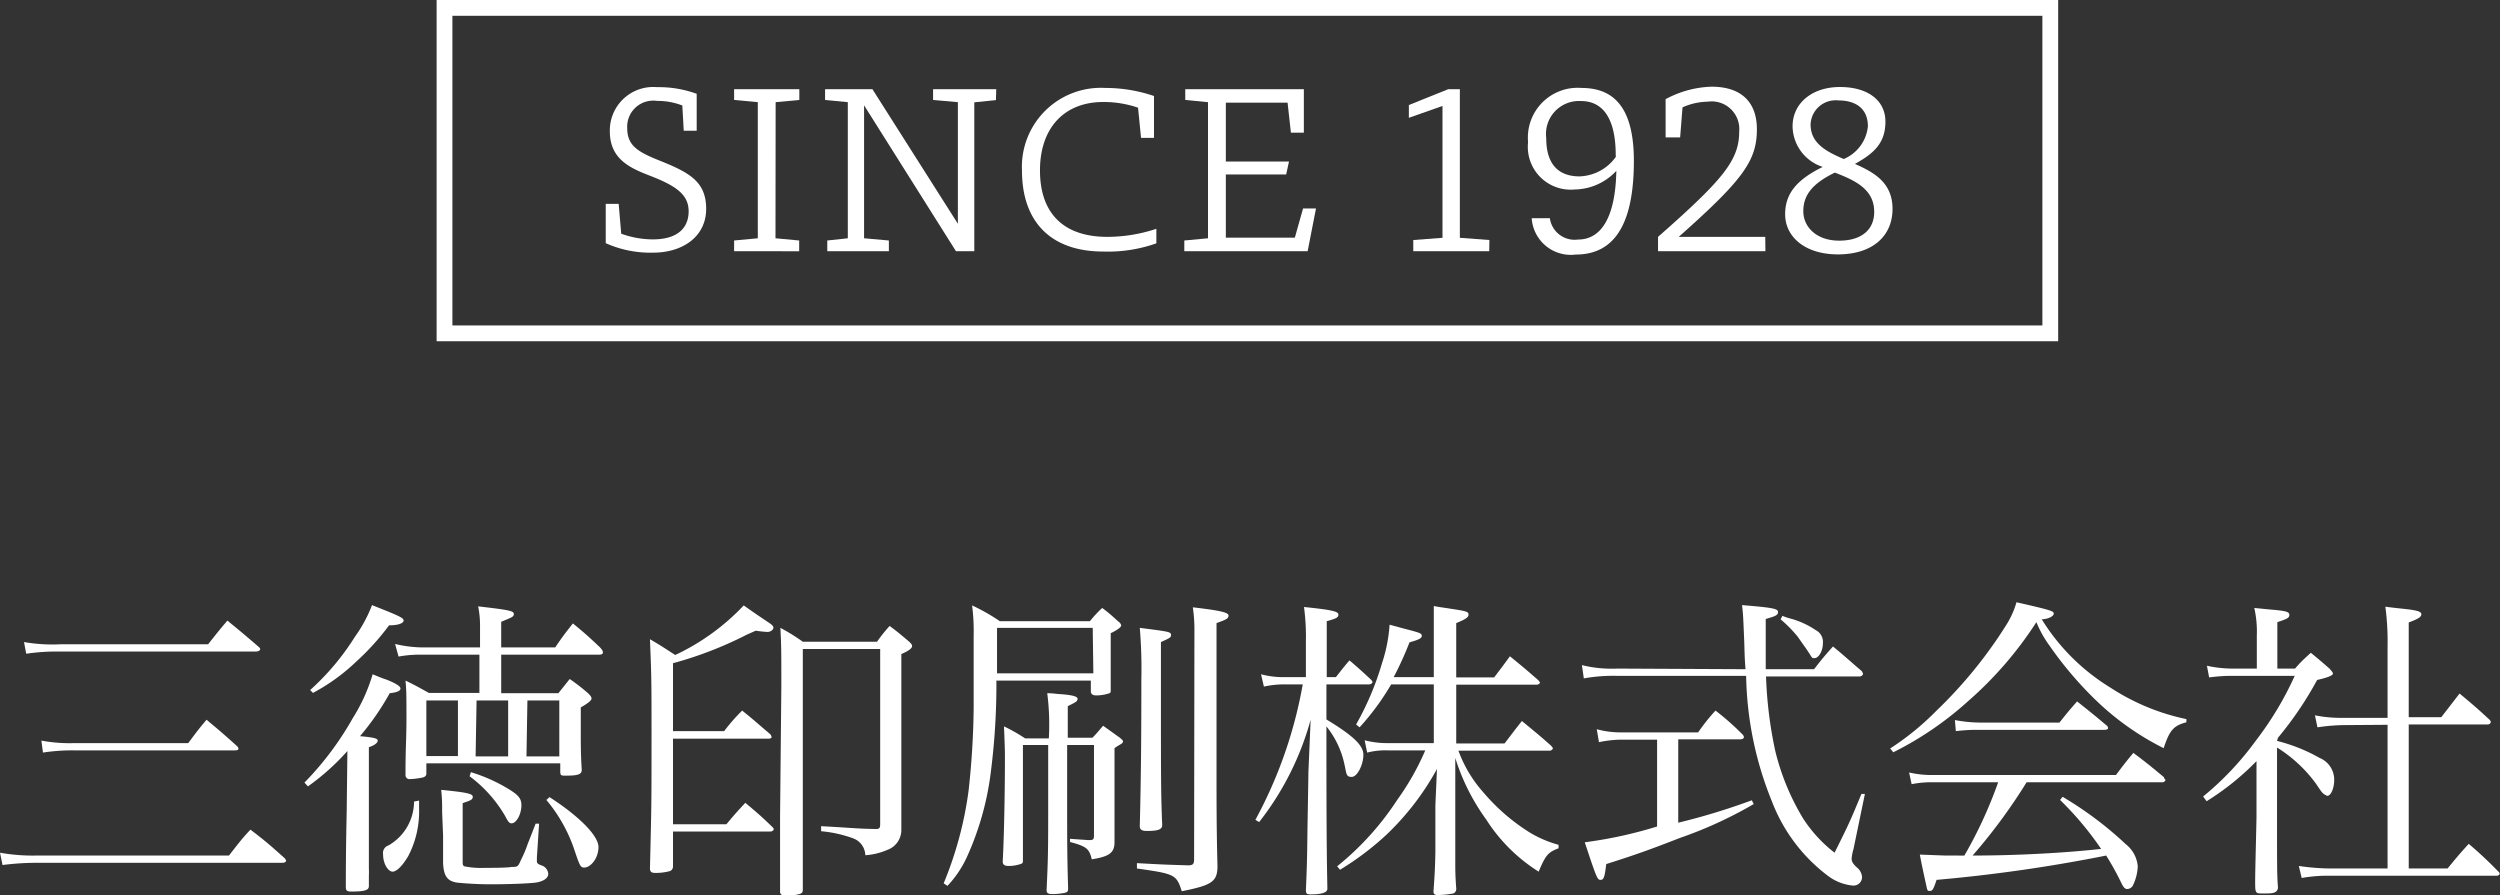
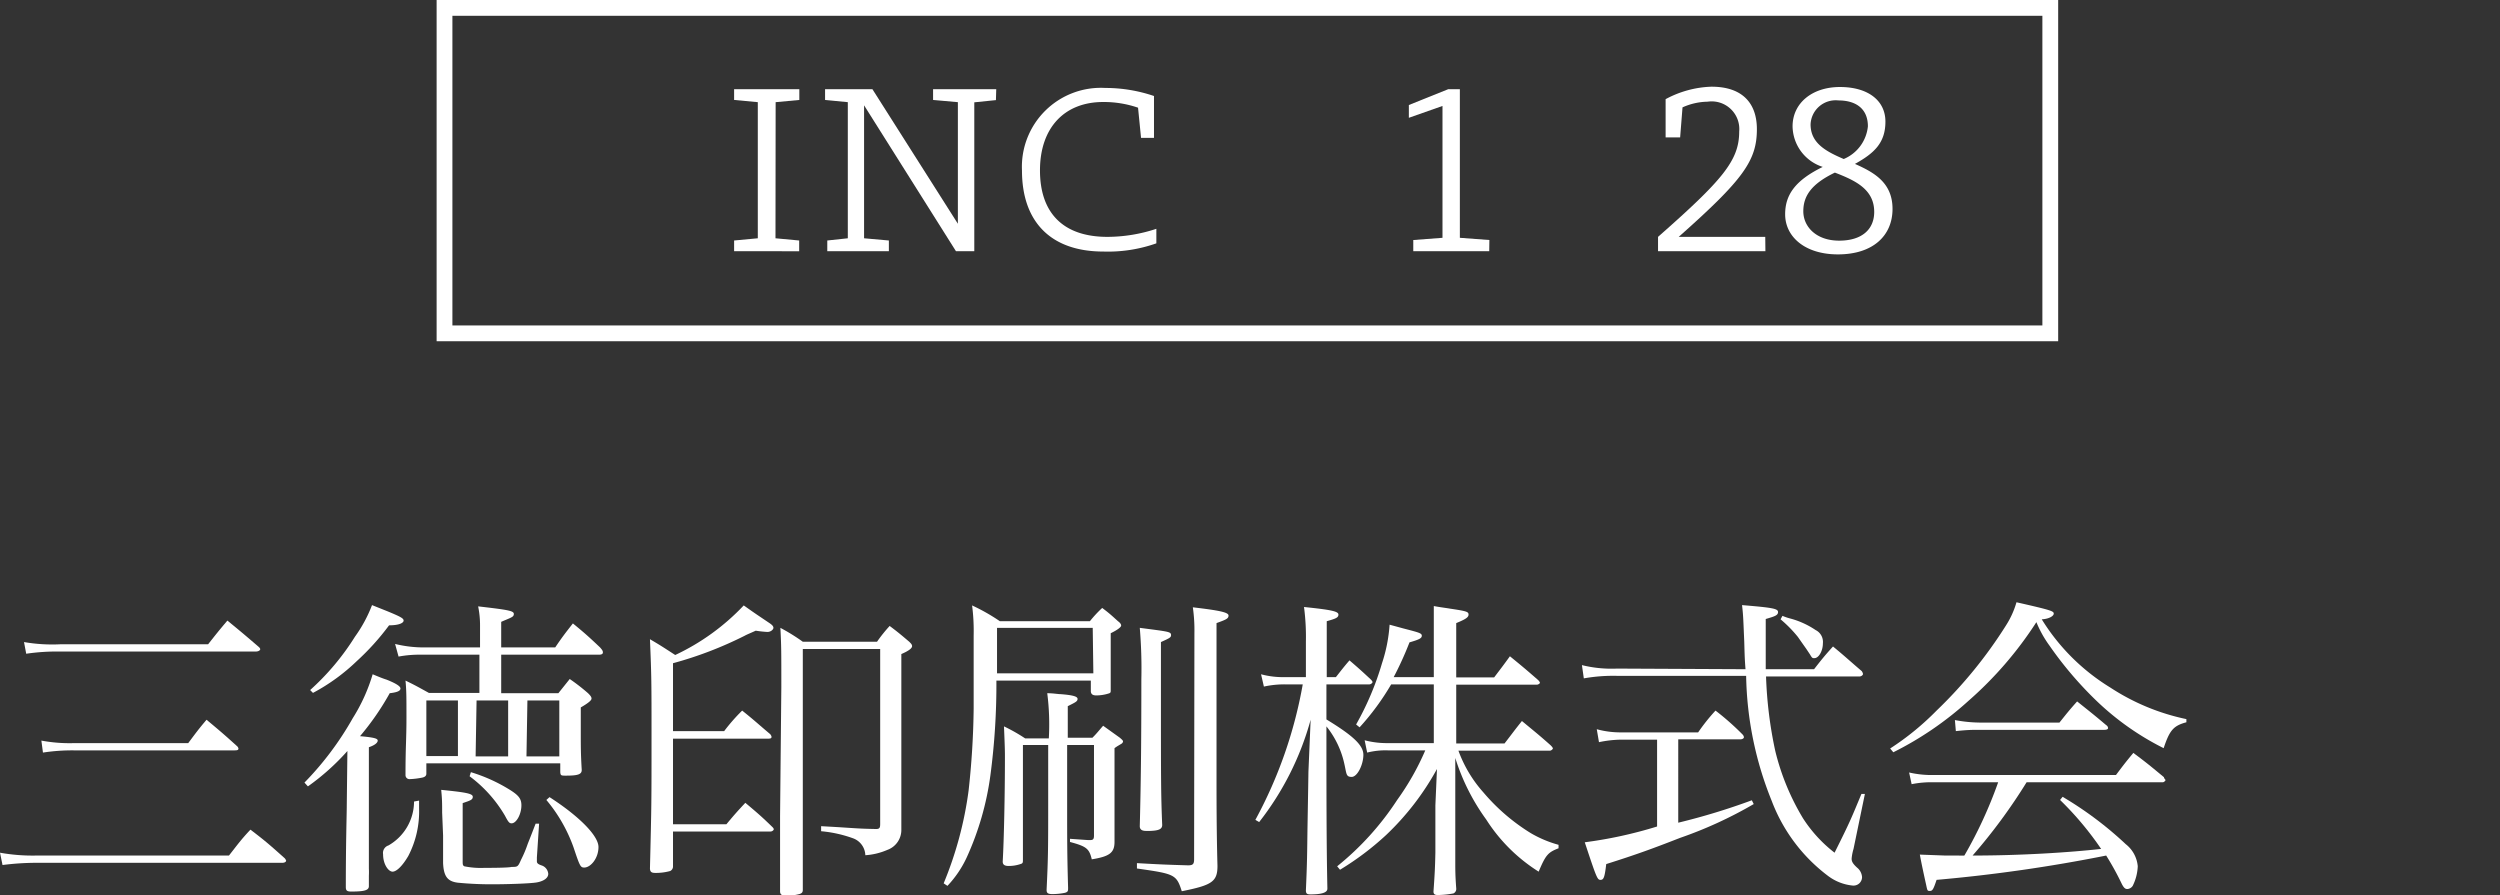
<svg xmlns="http://www.w3.org/2000/svg" viewBox="0 0 158.32 56.68">
  <rect x="0" y="0" width="158.32" height="56.68" fill="#333333" stroke="none" />
  <defs>
    <style>.cls-1{fill:#fff;}.cls-2{fill:none;stroke:#fff;stroke-miterlimit:10;}</style>
  </defs>
  <title>footer-santoku</title>
  <g id="レイヤー_2" data-name="レイヤー 2">
    <g id="レイヤー_1-2" data-name="レイヤー 1">
-       <path class="cls-1" d="M43.21,6.68a4.34,4.34,0,0,0-1.6-.29A1.65,1.65,0,0,0,39.72,8.1c0,1.08.6,1.49,2,2.05,1.93.77,3,1.34,3,3.08S43.25,16,41.36,16a6.91,6.91,0,0,1-3-.6V12.91h.82l.16,1.89a5.92,5.92,0,0,0,2,.36c1.59,0,2.27-.74,2.27-1.78s-.77-1.6-2.42-2.24c-1.27-.49-2.57-1.05-2.57-2.82a2.75,2.75,0,0,1,3-2.8,7,7,0,0,1,2.5.42V8.28h-.82Z" />
      <path class="cls-1" d="M49.11,15.09l1.5.14v.68H46.49v-.68l1.5-.14V6.47l-1.5-.14V5.65h4.13v.68l-1.5.14Z" />
      <path class="cls-1" d="M63.07,6.34l-1.37.14v9.43H60.54L54.72,6.67v8.42l1.57.14v.68h-3.9v-.68l1.3-.14V6.47l-1.44-.14V5.65h3l5.41,8.52V6.47l-1.57-.14V5.65h4Z" />
      <path class="cls-1" d="M72.07,6.82a6.66,6.66,0,0,0-2.21-.36c-2.46,0-4,1.64-4,4.33S67.32,15,70.13,15a9.91,9.91,0,0,0,3.1-.51v.92a9.2,9.2,0,0,1-3.36.52c-3.31,0-5.15-1.87-5.15-5.13A5,5,0,0,1,70,5.57a9.54,9.54,0,0,1,3.08.51V8.73h-.82Z" />
-       <path class="cls-1" d="M82.81,15.91H75v-.68l1.5-.14V6.47l-1.44-.14V5.65h7.51V8.4h-.82l-.21-1.9H77.63v3.73h4l-.18.82H77.63v4H82l.52-1.85h.82Z" />
      <path class="cls-1" d="M94.31,15.91H89.5V15.2l1.85-.14V6.71l-2.13.75V6.65l2.49-1h.74v9.41l1.87.14Z" />
-       <path class="cls-1" d="M98.15,13.82a1.58,1.58,0,0,0,1.78,1.35c1.46,0,2.37-1.38,2.43-4.35A3.67,3.67,0,0,1,99.71,12a2.71,2.71,0,0,1-2.94-3,3.15,3.15,0,0,1,3.38-3.43c1.9,0,3.32,1.05,3.32,4.62,0,4.16-1.33,5.93-3.68,5.93A2.48,2.48,0,0,1,97,13.82Zm4.17-4c0-2.43-.89-3.42-2.19-3.42a2.09,2.09,0,0,0-2.21,2.35c0,1.67.79,2.42,2.11,2.42a2.94,2.94,0,0,0,2.3-1.24Z" />
      <path class="cls-1" d="M111.8,15.91H105V15c4.1-3.61,5.14-4.84,5.14-6.67a1.75,1.75,0,0,0-2-1.89,4,4,0,0,0-1.59.36L106.4,8.7h-.92V6.28a6.52,6.52,0,0,1,2.9-.79c2,0,2.88,1.08,2.88,2.69,0,2-.87,3.2-4.95,6.82h5.48Z" />
      <path class="cls-1" d="M119.85,13.23c0,1.68-1.22,2.88-3.46,2.88-2.09,0-3.34-1.12-3.34-2.54,0-1.26.67-2.16,2.38-3A2.74,2.74,0,0,1,113.52,8c0-1.46,1.23-2.49,3-2.49s2.88.85,2.88,2.19-.7,2-1.93,2.68C118.69,10.92,119.85,11.57,119.85,13.23Zm-1.16.19c0-1.45-1.23-2-2.49-2.49-1.49.72-2,1.48-2,2.45s.81,1.86,2.27,1.86S118.69,14.51,118.69,13.42Zm-1.93-3.35A2.51,2.51,0,0,0,118.29,8c0-1.11-.75-1.64-1.87-1.64a1.59,1.59,0,0,0-1.76,1.52C114.66,9.07,115.64,9.59,116.76,10.07Z" />
      <rect class="cls-2" x="28.15" y="0.5" width="101.69" height="20.61" />
      <path class="cls-1" d="M0,54a11.7,11.7,0,0,0,2.3.18H14.5c.58-.74.76-1,1.36-1.64,1,.76,1.26,1,2.18,1.82a.53.53,0,0,1,.08.14c0,.08-.1.14-.24.14H2.3a16.94,16.94,0,0,0-2.14.14ZM1.52,40.66a10.42,10.42,0,0,0,2.32.14h9.34c.52-.66.68-.86,1.22-1.5.88.72,1.14.94,2,1.68.06.06.08.1.08.14s-.08.14-.28.14H3.74a13.32,13.32,0,0,0-2.08.14Zm1.1,6.24a9.71,9.71,0,0,0,2.1.16h7.2c.48-.64.62-.84,1.16-1.48.84.7,1.1.92,1.94,1.68a.26.26,0,0,1,.08.14c0,.1-.06.12-.28.12H4.72a12.07,12.07,0,0,0-2,.14Z" />
      <path class="cls-1" d="M22,47.56A14.76,14.76,0,0,1,19.5,49.8l-.22-.24a19.59,19.59,0,0,0,3.06-4.08A11.15,11.15,0,0,0,23.6,42.7c.38.16.68.28.88.34.6.24.88.42.88.56s-.16.24-.68.3a16.84,16.84,0,0,1-1.88,2.72c.86.08,1.12.14,1.12.28s-.2.3-.56.42V55a4.6,4.6,0,0,1,0,.46v.66c0,.26-.28.34-1.12.34-.26,0-.34-.06-.34-.28,0-2.9.06-4.64.06-5.18ZM19.64,43.7a15.77,15.77,0,0,0,2.84-3.38,8.78,8.78,0,0,0,1.08-2l1,.4c.82.34,1,.44,1,.58s-.26.3-.92.3h0a15.83,15.83,0,0,1-2.06,2.28,12.31,12.31,0,0,1-2.76,2Zm6.9,7c0,.22,0,.38,0,.5a6.11,6.11,0,0,1-.68,3c-.36.62-.74,1-1,1s-.6-.46-.6-1.1a.5.5,0,0,1,.34-.56,3.21,3.21,0,0,0,1.62-2.78ZM35.16,41c.46-.68.62-.88,1.12-1.52.78.64,1,.84,1.72,1.52.14.16.18.22.18.32s-.1.14-.24.14h-6.2V43.9h3.62l.72-.9a12.56,12.56,0,0,1,1.16.9c.16.16.22.24.22.34s-.16.26-.68.56v1.44c0,1.1,0,1.5.06,2.52,0,.28-.24.36-1,.36-.3,0-.34,0-.36-.22v-.56H27V49c0,.12-.08.2-.24.24a4.86,4.86,0,0,1-.8.1.25.25,0,0,1-.28-.24V49c0-1.7.06-2.18.06-3.54s0-1.7-.06-2.36c.66.32.86.44,1.48.78h3.2V41.46H26.68a7.2,7.2,0,0,0-1.44.12l-.22-.8a7.59,7.59,0,0,0,1.8.22H30.4V39.64a6,6,0,0,0-.12-1.24c1.9.22,2.26.28,2.26.48s-.16.22-.8.5V41ZM29,44.36H27v3.52h2Zm-1,7.1c0-.58,0-.84-.06-1.44,1.6.16,2,.24,2,.44s-.18.24-.64.4V54.5c0,.24,0,.3.1.36a5.2,5.2,0,0,0,1.28.1c.3,0,1.5,0,1.72-.06.38,0,.4,0,.6-.46a7.1,7.1,0,0,0,.42-1c.24-.6.26-.66.5-1.28h.22L34,54.3l0,.24c0,.12.06.18.28.26a.61.61,0,0,1,.44.54c0,.26-.28.46-.72.54S32,56,31.26,56A21.94,21.94,0,0,1,29,55.9c-.66-.08-.9-.4-.94-1.24,0-.6,0-.6,0-1.74Zm1.82-2.56A10.35,10.35,0,0,1,32.26,50c.58.36.76.58.76,1,0,.56-.32,1.14-.62,1.14-.14,0-.2-.06-.42-.48a8.38,8.38,0,0,0-2.24-2.5Zm.3-1h2.06V44.36H30.18Zm3.22,0h2.08V44.36H33.4Zm1.46,2.58c1.86,1.2,3.1,2.44,3.1,3.16s-.5,1.3-.9,1.3c-.24,0-.28-.08-.68-1.28a9.73,9.73,0,0,0-1.72-3Z" />
      <path class="cls-1" d="M45.86,46.3A11.62,11.62,0,0,1,47,45c.8.64,1,.84,1.76,1.48a.33.33,0,0,1,.1.18c0,.1-.06.12-.28.12H42.62v5.42H46c.5-.6.66-.78,1.2-1.36.76.64,1,.84,1.72,1.54.06.06.08.1.08.14s-.08.14-.22.14H42.62v2.24a.32.32,0,0,1-.18.26,3.37,3.37,0,0,1-.94.12c-.24,0-.32-.06-.34-.26.1-4.12.1-4.12.1-8.38,0-3.42,0-3.78-.1-6.16.72.42.92.56,1.6,1a14.32,14.32,0,0,0,4.34-3.14c.62.44.62.44,1.66,1.14.14.1.22.18.22.28s-.16.26-.38.26a7.17,7.17,0,0,1-.74-.08c-.3.14-.56.24-.7.32A24.12,24.12,0,0,1,42.62,42V46.3Zm3.62-2.78c0-2.34,0-2.6-.06-3.76a12.27,12.27,0,0,1,1.42.88h4.7a9.49,9.49,0,0,1,.8-1c.56.42.72.56,1.24,1,.12.12.18.18.18.28s-.12.26-.68.5V48.1c0,1.1,0,1.84,0,4.42a1.34,1.34,0,0,1-.88,1.3,4.21,4.21,0,0,1-1.4.34A1.18,1.18,0,0,0,54,53.08a8,8,0,0,0-2-.44v-.32l1.06.06c1.5.1,1.52.1,2.42.12.22,0,.26-.08.26-.32V41.1H50.84v12c0,.76,0,.76,0,3.26,0,.16-.08.22-.22.26a3,3,0,0,1-.86.1c-.26,0-.36-.08-.36-.28v-.06c0-1.28,0-1.78,0-2.68v-2Z" />
      <path class="cls-1" d="M63.1,43.1a43.87,43.87,0,0,1-.38,6,18.38,18.38,0,0,1-1.5,5.2A6.74,6.74,0,0,1,60,56.1l-.24-.16a23.27,23.27,0,0,0,1.58-5.88,52.05,52.05,0,0,0,.32-5.2c0-.7,0-.7,0-4.62a12.46,12.46,0,0,0-.1-1.9,12.35,12.35,0,0,1,1.76,1h5.7a7.6,7.6,0,0,1,.78-.84c.48.36.6.48,1,.84.16.12.2.2.2.28s-.2.26-.66.48c0,.78,0,1.24,0,1.52,0,.46,0,.46,0,2.08,0,.14,0,.18-.14.22a2.64,2.64,0,0,1-.78.12c-.22,0-.32-.08-.34-.24V43.1Zm6.1-3.34H63.14c0,.52,0,.52,0,2.88h6.1Zm-4.42,7.42v7.26c0,.18,0,.24-.16.28a2.29,2.29,0,0,1-.74.12c-.26,0-.38-.08-.38-.28v0c.08-1.36.14-4.34.14-6.56,0-.42,0-.58-.06-2a10.94,10.94,0,0,1,1.34.76h1.5a15.56,15.56,0,0,0-.1-2.86c.38,0,.68.06.86.06.74.06,1.06.14,1.06.3s-.14.22-.62.46v2h1.56c.3-.3.38-.42.68-.76l1.06.76c.16.14.2.18.2.24a.21.21,0,0,1-.1.14l-.2.12a2.45,2.45,0,0,0-.24.16V51c0,.26,0,.34,0,2.32,0,.7-.34.92-1.44,1.1-.16-.68-.34-.82-1.38-1.1v-.2l1.14.08h.14c.18,0,.24-.06.24-.28V47.18h-1.7v3.56c0,2.6,0,3.36.06,5.48,0,.2,0,.26-.2.32a4,4,0,0,1-.8.08c-.26,0-.36-.06-.36-.24v-.06c.1-2.1.1-2.54.1-5.84v-3.3Zm10.86-7.1a10.2,10.2,0,0,0-.1-1.62c1.7.2,2.26.32,2.26.52s-.16.26-.76.48v9.92c0,1.12,0,3.24.06,5.46,0,1-.36,1.22-2.26,1.6C74.5,55.38,74.4,55.34,72,55l0-.34c1.4.08,1.86.1,3.24.14.3,0,.38-.08.38-.38Zm-1.48.14c0,.14-.06.18-.64.44,0,2.74,0,3,0,3.66,0,5,0,6,.08,7.92,0,.26-.2.36-.76.38h-.26c-.28,0-.4-.1-.4-.3.08-3.06.1-5.76.1-9.32a30.65,30.65,0,0,0-.1-3.24C74,40,74.16,40,74.16,40.22Z" />
      <path class="cls-1" d="M84.6,42.88c.38-.48.48-.62.86-1.06.58.5.76.66,1.34,1.2.08.08.12.14.12.18s-.1.14-.2.14H84v2.22c1.64,1,2.34,1.62,2.34,2.24s-.38,1.4-.74,1.4-.32-.18-.46-.8A5.74,5.74,0,0,0,84,46c0,4,0,7.44.06,10.22,0,0,0,0,0,.06,0,.24-.34.36-1.08.36-.22,0-.28-.06-.28-.26.08-1.8.08-2.38.1-3.9q.06-3.42.06-3.6L83,45.58a18.36,18.36,0,0,1-3.26,6.48l-.24-.14a28.24,28.24,0,0,0,3-8.58h-1.1a6,6,0,0,0-1.36.14l-.18-.78a5.35,5.35,0,0,0,1.54.18H82.7V40.62a14.45,14.45,0,0,0-.12-2.18c1.76.18,2.18.28,2.18.48s-.18.26-.74.42v3.54Zm6.2-2c0-1.32,0-1.64,0-2.5.42.08.78.12,1,.16,1.08.16,1.2.2,1.2.38s-.2.3-.78.54v3.44h2.4c.44-.58.58-.76,1-1.34.76.62,1,.82,1.78,1.5.08.08.12.14.12.18s-.1.12-.2.12h-5.1v3.72h3.06c.48-.62.62-.82,1.1-1.42.82.68,1.08.88,1.82,1.54.1.1.14.16.14.2s-.1.14-.2.14H92.36a8.13,8.13,0,0,0,1.58,2.64,12.51,12.51,0,0,0,3,2.58,7.25,7.25,0,0,0,1.76.74v.22c-.68.26-.82.44-1.26,1.48a10.67,10.67,0,0,1-3.32-3.3A13.43,13.43,0,0,1,92.16,48l0,2.86c0,.78,0,1.28,0,1.74V54.5c0,.64,0,.94.06,1.76a.31.31,0,0,1-.18.32,5.65,5.65,0,0,1-1,.1c-.18,0-.26-.06-.26-.22v0c.08-1.14.1-1.52.12-2.48,0-.18,0-.76,0-1.72,0-.78,0-1,0-1.26L91,48.7a17,17,0,0,1-3.22,4.18,18.06,18.06,0,0,1-2.92,2.2l-.18-.22a18,18,0,0,0,3.8-4.2,16.52,16.52,0,0,0,1.78-3.14H87.9a4.72,4.72,0,0,0-1.32.14l-.16-.78a5.56,5.56,0,0,0,1.48.18h2.9V43.34H88.1a15.93,15.93,0,0,1-2,2.72l-.22-.18A18.31,18.31,0,0,0,87.52,42,9.77,9.77,0,0,0,88,39.56l.88.24c1,.26,1.16.3,1.16.46s-.16.24-.78.42a21.3,21.3,0,0,1-1,2.2H90.8Z" />
      <path class="cls-1" d="M110.54,42.38c-.06-.74-.06-1.1-.08-1.74-.06-1.38-.06-1.64-.14-2.32,1.92.16,2.28.22,2.28.44s-.24.28-.78.44v.9c0,.72,0,1.56,0,2.28h3.06c.5-.64.66-.84,1.2-1.44.8.66,1,.86,1.82,1.56a.45.45,0,0,1,.08.18c0,.08-.12.16-.22.16h-5.92a26.41,26.41,0,0,0,.58,4.7,15.17,15.17,0,0,0,1.76,4.28,8.7,8.7,0,0,0,2,2.18c1-2,1.06-2.18,1.7-3.72l.22,0-.72,3.48a3,3,0,0,0-.12.62c0,.18.08.32.34.56a.85.85,0,0,1,.32.6.54.54,0,0,1-.6.54,3.08,3.08,0,0,1-1.54-.6,10.66,10.66,0,0,1-3.58-4.76,22,22,0,0,1-1.62-7.92H102.4a10.67,10.67,0,0,0-2.1.16l-.12-.84a7.77,7.77,0,0,0,2.22.22Zm-4.26,9.72a41.65,41.65,0,0,0,4.66-1.42l.12.24a26.42,26.42,0,0,1-4.66,2.14c-1.74.68-2.78,1.06-4.68,1.66-.1.84-.16,1-.36,1s-.24-.08-1-2.38a27.15,27.15,0,0,0,4.58-1V46.84h-2.24a7.18,7.18,0,0,0-1.44.16l-.14-.82a5.71,5.71,0,0,0,1.58.2h4.84A12.21,12.21,0,0,1,108.64,45a16.83,16.83,0,0,1,1.7,1.5.33.33,0,0,1,.1.18c0,.08-.1.14-.22.14h-3.94ZM112.88,39a3.13,3.13,0,0,0,.46.16,5.35,5.35,0,0,1,1.64.74.84.84,0,0,1,.46.84c0,.48-.26.94-.54.94-.12,0-.14,0-.28-.24l-.24-.36s-.2-.28-.52-.74a8,8,0,0,0-1.1-1.12Z" />
      <path class="cls-1" d="M119.7,47.4A17.26,17.26,0,0,0,122.64,45a28.53,28.53,0,0,0,4.4-5.4,5.57,5.57,0,0,0,.66-1.46c2.2.5,2.36.56,2.36.72s-.32.34-.76.36a13.18,13.18,0,0,0,4.34,4.32,14,14,0,0,0,4.82,2v.2c-.82.22-1.06.5-1.44,1.64a17.31,17.31,0,0,1-4.46-3.2,23.25,23.25,0,0,1-2.76-3.28,7.06,7.06,0,0,1-.84-1.5,23.61,23.61,0,0,1-4.32,5,21.09,21.09,0,0,1-4.74,3.24Zm8.64,2.14a35.33,35.33,0,0,1-3.42,4.64c3.12,0,6.16-.2,8.14-.42a20,20,0,0,0-2.6-3.1l.16-.2a22.68,22.68,0,0,1,4,3,2,2,0,0,1,.76,1.4,3.06,3.06,0,0,1-.32,1.24.44.44,0,0,1-.34.2c-.14,0-.22-.08-.34-.3a17.57,17.57,0,0,0-1-1.82,99.13,99.13,0,0,1-10.74,1.54c-.2.6-.26.7-.42.7s-.16,0-.24-.38c-.12-.54-.3-1.36-.4-1.92l1.62.06c.34,0,.6,0,.84,0a3,3,0,0,0,.36,0,27.7,27.7,0,0,0,2.14-4.64h-4.06a6.4,6.4,0,0,0-1.42.12l-.16-.74a6.4,6.4,0,0,0,1.58.16H134c.48-.64.62-.82,1.1-1.4.86.64,1.12.86,1.94,1.54,0,.08.1.16.1.18s-.08.14-.18.14ZM123.8,45.6a8.94,8.94,0,0,0,1.62.16h5c.48-.6.62-.78,1.12-1.34.8.64,1.06.84,1.84,1.5a.24.24,0,0,1,.12.18c0,.08-.08.12-.26.12h-8c-.34,0-.64,0-1.38.08Z" />
-       <path class="cls-1" d="M144.2,46.92A10.8,10.8,0,0,1,146.9,48a1.49,1.49,0,0,1,.92,1.4c0,.5-.2,1-.44,1a1.28,1.28,0,0,1-.22-.12c-.12-.1-.14-.12-.5-.66a8.8,8.8,0,0,0-2.46-2.28v4.3c0,3.66,0,3.66.06,4.6-.06.26-.22.34-.72.34h-.26c-.3,0-.38,0-.44-.2s0-1.76.06-4.64V48.2a16.69,16.69,0,0,1-3.16,2.54l-.22-.3a18.88,18.88,0,0,0,3.34-3.54,20.62,20.62,0,0,0,2.46-4.1h-4a10.71,10.71,0,0,0-1.42.1l-.14-.74a7.53,7.53,0,0,0,1.56.18h1.6v-2.1a6.78,6.78,0,0,0-.16-1.74l1,.1c1,.08,1.22.14,1.22.34s-.16.26-.76.46v2.94h1.12c.4-.46.54-.58,1-1,.54.44.7.58,1.18,1,.18.2.22.26.22.32s-.1.2-1,.4a22.23,22.23,0,0,1-2.48,3.66Zm4.16-1a12.45,12.45,0,0,0-1.6.14l-.16-.76a8.38,8.38,0,0,0,1.76.16h2.84V40.92a16.67,16.67,0,0,0-.14-2.5c.42.06.84.1,1,.12,1,.1,1.28.18,1.28.36s-.22.3-.8.52v6h2.06l1.16-1.5c.84.7,1.1.92,1.9,1.66a.35.35,0,0,1,.08.14.2.2,0,0,1-.2.16h-5V55H155c.54-.66.72-.88,1.34-1.56a25,25,0,0,1,1.86,1.74.26.26,0,0,1,.1.14c0,.08-.1.14-.2.14H147.66a9.65,9.65,0,0,0-1.9.14l-.18-.76a14.41,14.41,0,0,0,2.08.16h3.54V45.9Z" />
    </g>
  </g>
</svg>